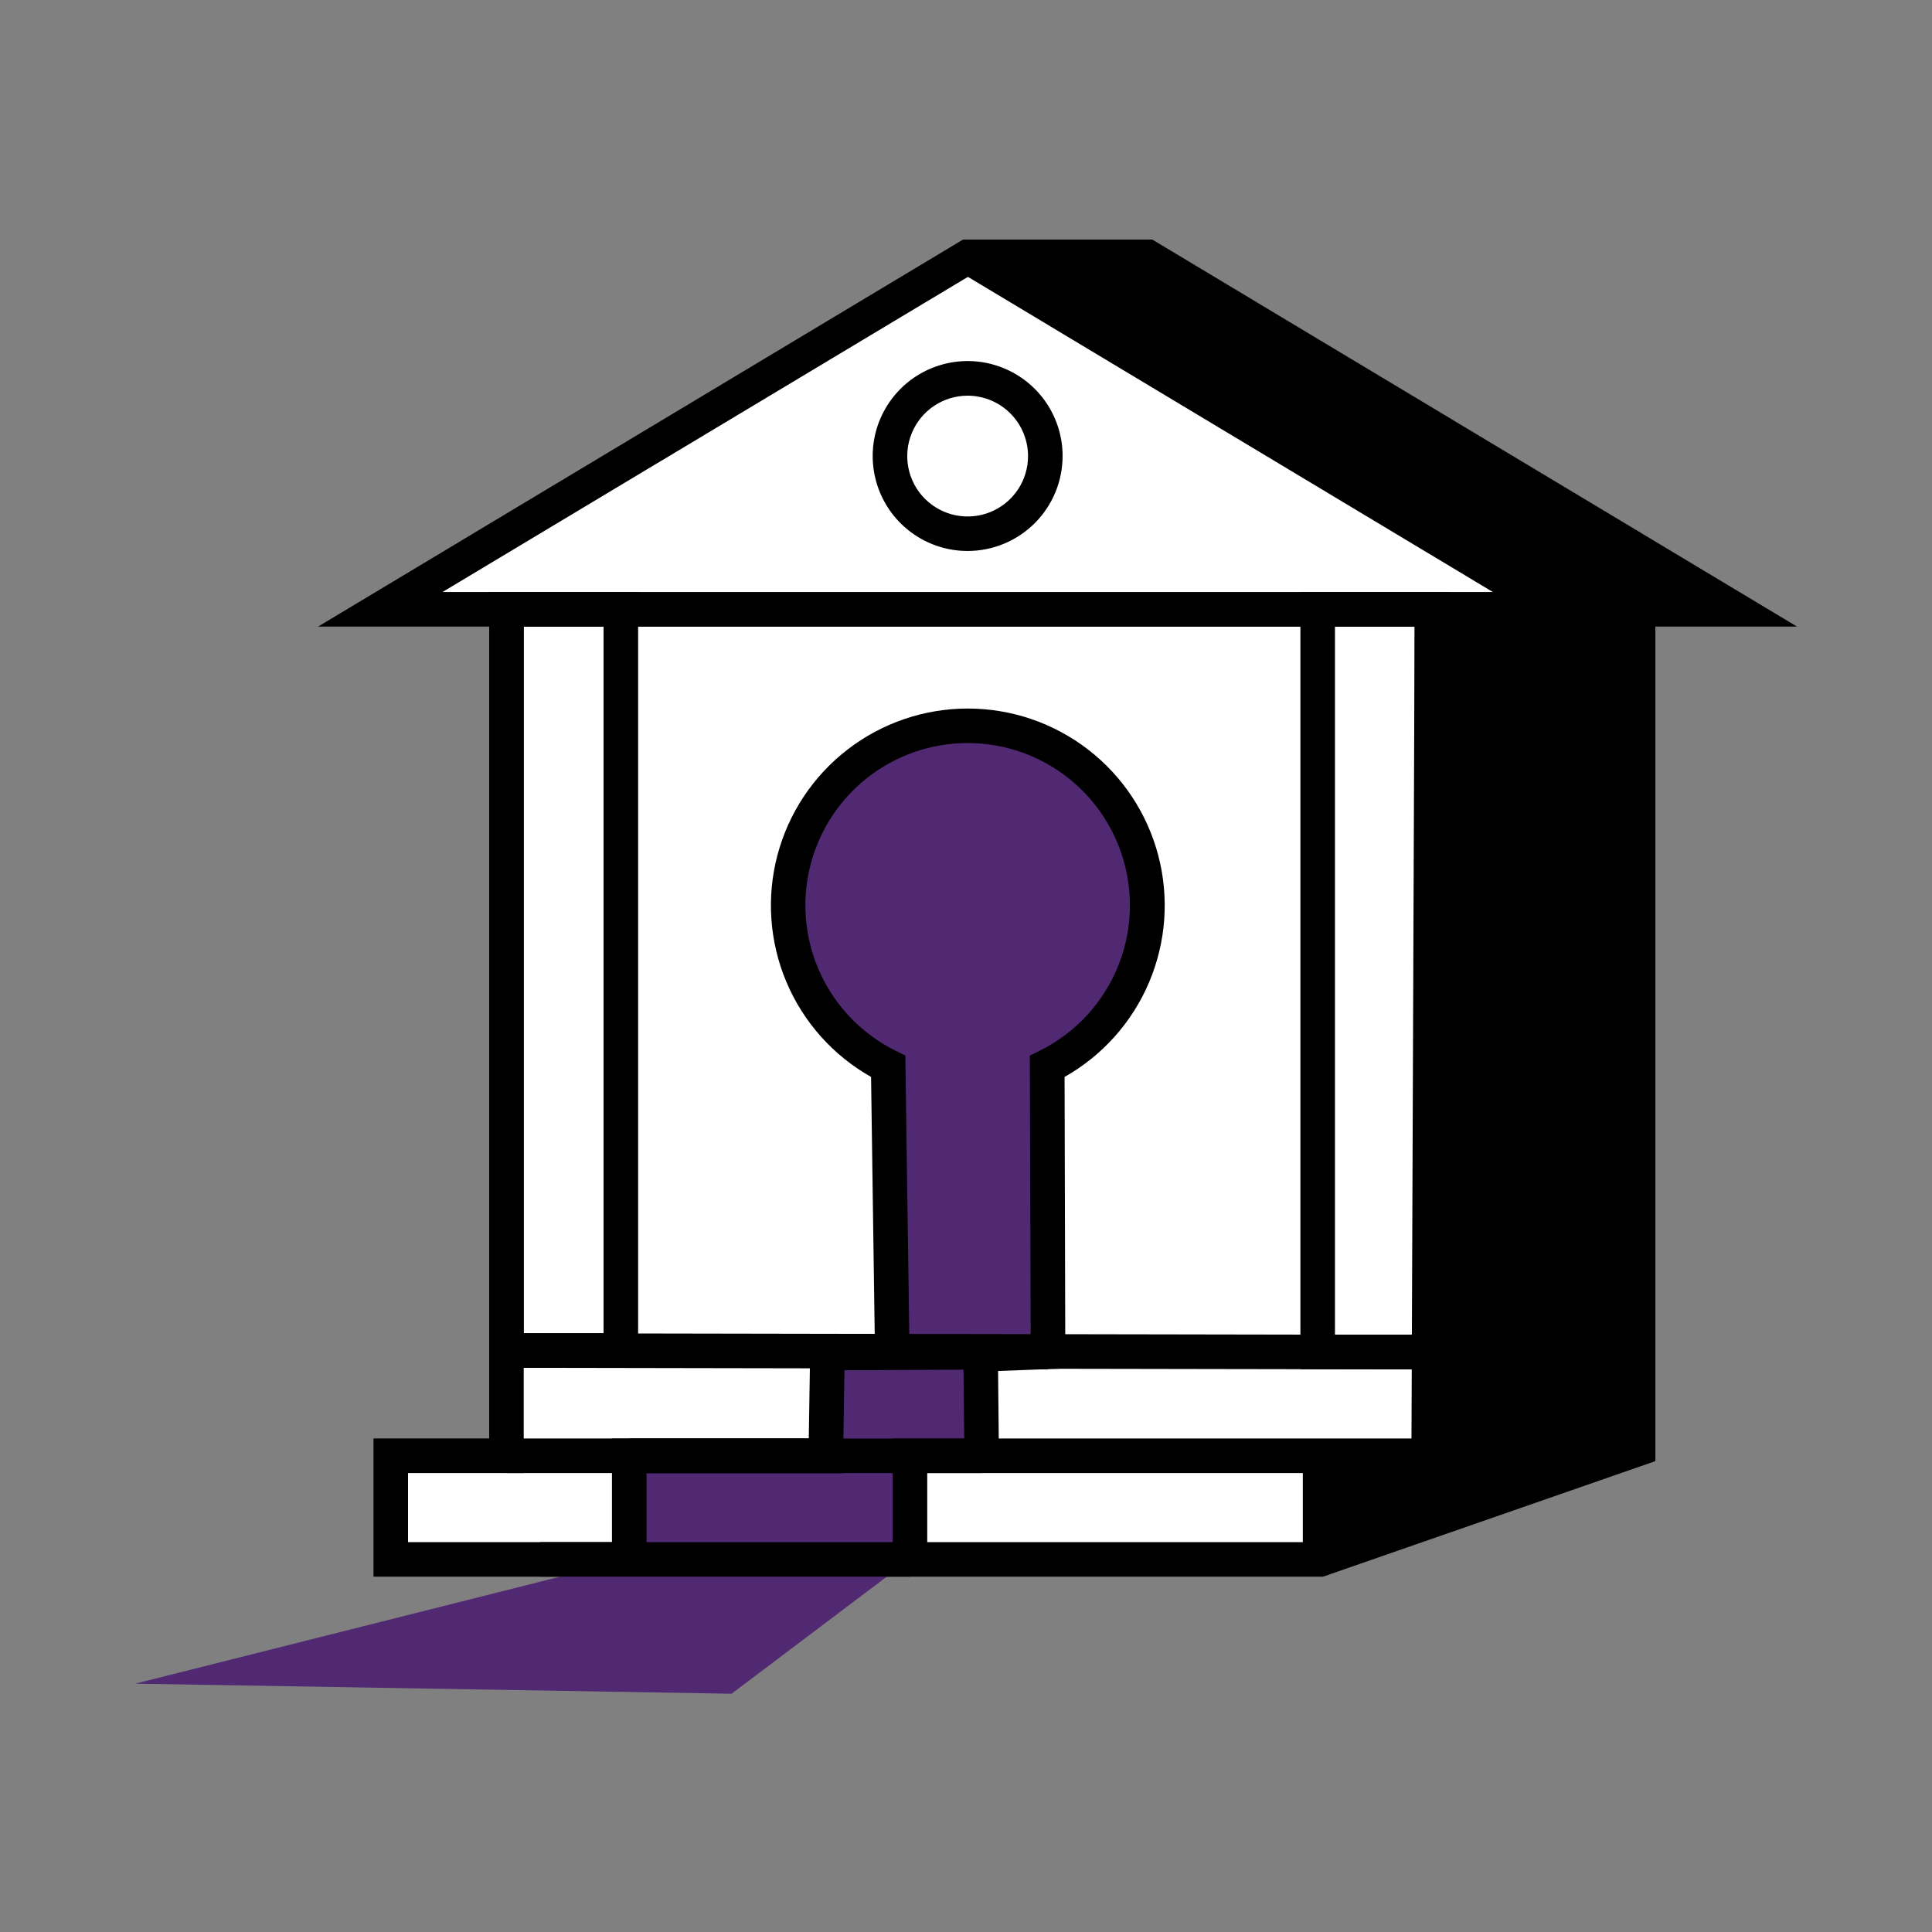
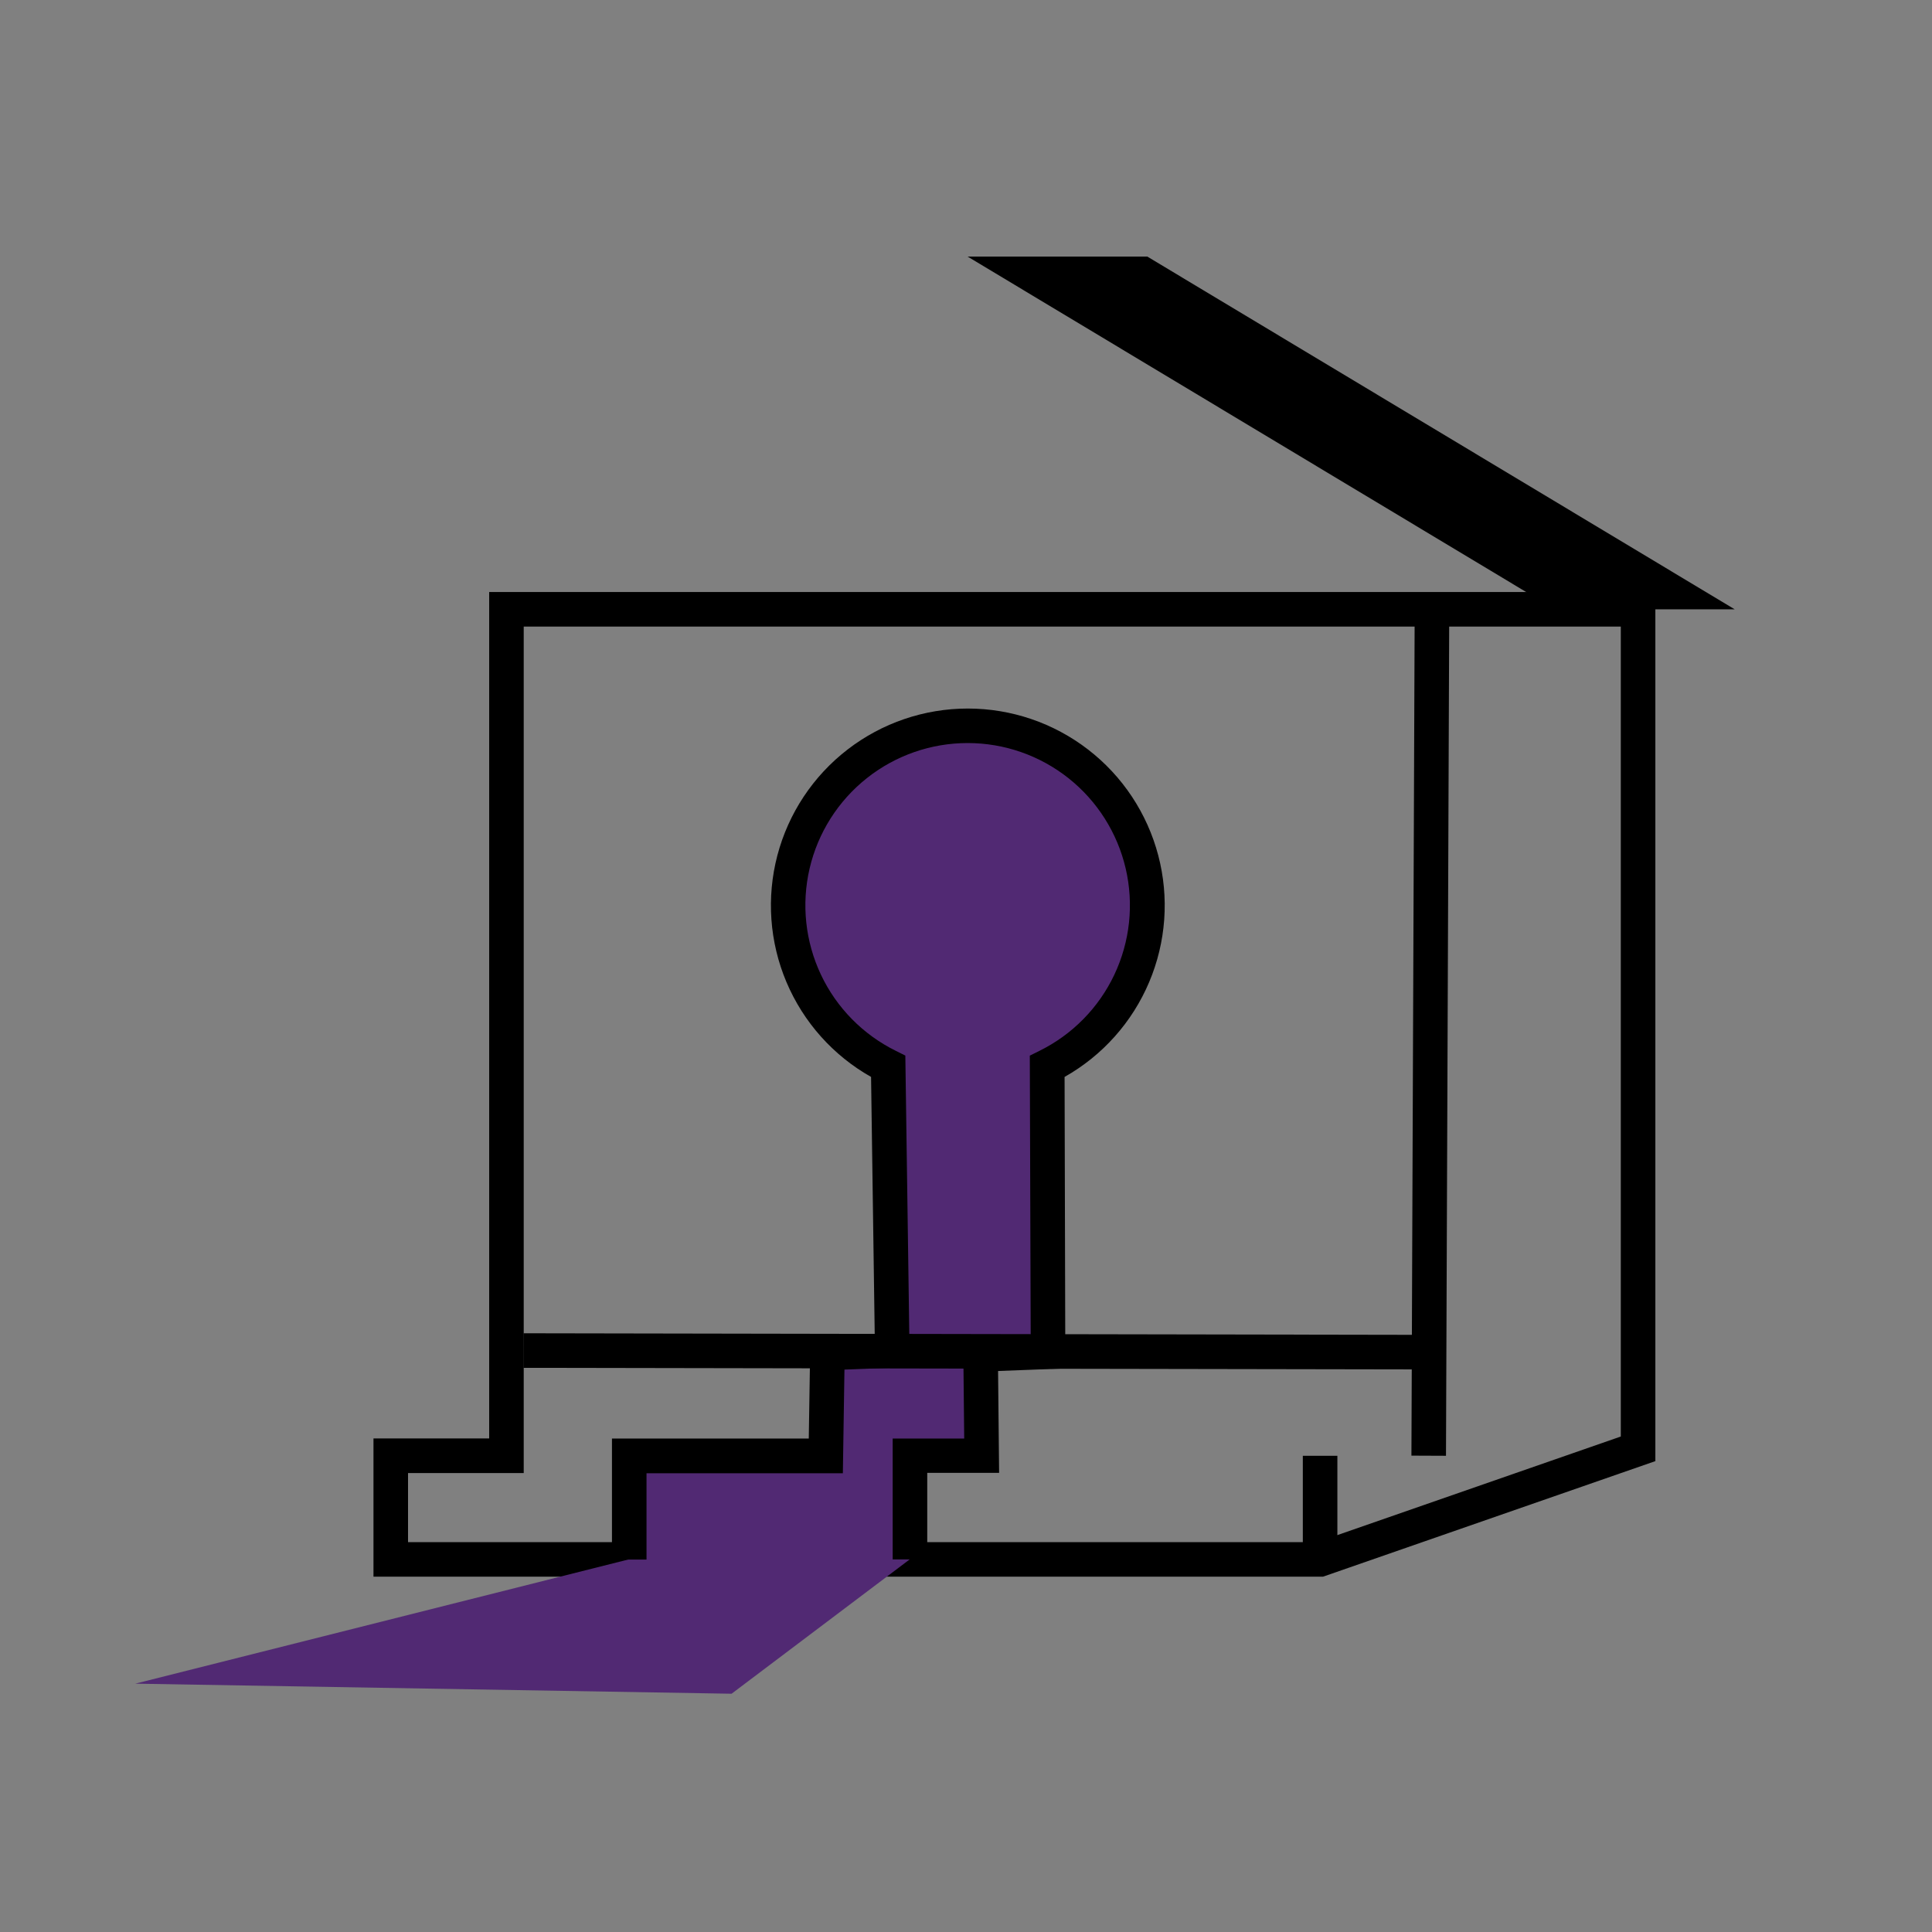
<svg xmlns="http://www.w3.org/2000/svg" width="80" height="80" viewBox="0 0 80 80" fill="none">
  <rect x="0" y="0" width="80" height="80" fill="#808080" stroke="none" />
  <g id="bank-deposit (1) 1">
-     <path id="Vector" d="M67.829 25.23H20.97V60.282H16.18V64.571H54.662L67.829 59.992V25.23Z" fill="white" />
    <path id="Vector_2" d="M54.783 65.287H15.465V59.563H20.256V24.515H68.545V60.502L54.783 65.287ZM16.896 63.856H54.542L67.114 59.483V25.945H21.686V60.996H16.896V63.856Z" fill="black" />
-     <path id="Vector_3" d="M40.066 10.624H47.507L71.829 25.23H15.744L40.066 10.624Z" fill="white" />
-     <path id="Vector_4" d="M74.412 25.946H13.17L39.876 9.92H47.714L74.412 25.946ZM18.321 24.515H69.261L47.319 11.351H40.268L18.321 24.515Z" fill="black" />
    <path id="Vector_5" d="M47.507 10.624H40.066L64.388 25.23H71.829L47.507 10.624Z" fill="black" />
-     <path id="Vector_6" d="M40.435 10.008L39.698 11.235L64.023 25.839L64.759 24.612L40.435 10.008ZM40.068 22.815C39.29 22.815 38.53 22.584 37.883 22.152C37.236 21.719 36.732 21.105 36.435 20.386C36.137 19.667 36.06 18.876 36.212 18.113C36.364 17.351 36.739 16.65 37.29 16.1C37.84 15.55 38.541 15.177 39.304 15.025C40.068 14.874 40.858 14.953 41.577 15.252C42.295 15.55 42.909 16.055 43.34 16.702C43.772 17.35 44.001 18.11 44 18.888C43.998 19.93 43.583 20.928 42.846 21.664C42.108 22.4 41.11 22.814 40.068 22.815ZM40.068 16.384C39.573 16.384 39.09 16.531 38.679 16.806C38.267 17.08 37.947 17.471 37.758 17.928C37.568 18.385 37.518 18.887 37.615 19.372C37.711 19.858 37.949 20.303 38.298 20.653C38.648 21.003 39.093 21.241 39.578 21.338C40.063 21.435 40.566 21.386 41.023 21.197C41.48 21.008 41.871 20.688 42.146 20.277C42.422 19.866 42.569 19.383 42.569 18.888C42.569 18.225 42.306 17.588 41.837 17.119C41.368 16.649 40.732 16.385 40.068 16.384ZM26.423 56.635H20.256V24.515H26.423V56.635ZM21.687 55.204H24.992V25.945H21.687V55.204ZM60.011 56.698H53.847V24.515H60.011V56.698ZM55.278 55.267H58.581V25.945H55.278V55.267ZM59.164 59.565H20.971V60.996H59.164V59.565Z" fill="black" />
    <path id="Vector_7" d="M5.6 69.717L26.056 64.566V60.273H34.194L34.263 56.018L36.945 55.912L36.779 44.15C35.272 43.407 34.062 42.176 33.343 40.658C32.625 39.139 32.442 37.423 32.824 35.787C33.205 34.151 34.129 32.693 35.444 31.649C36.76 30.604 38.39 30.036 40.07 30.036C41.749 30.036 43.38 30.604 44.695 31.649C46.011 32.693 46.934 34.151 47.316 35.787C47.697 37.423 47.514 39.139 46.796 40.658C46.078 42.176 44.867 43.407 43.361 44.15L43.401 55.978H40.608L40.651 60.27H37.68V64.563L30.293 70.134L5.6 69.717Z" fill="#512973" />
    <path id="Vector_8" d="M38.395 64.571H36.964V59.566H39.926L39.883 55.402L42.679 55.296L42.642 43.712L43.04 43.514C44.4 42.843 45.494 41.732 46.142 40.361C46.791 38.989 46.956 37.439 46.612 35.962C46.267 34.484 45.433 33.167 44.245 32.224C43.057 31.281 41.585 30.768 40.068 30.768C38.551 30.768 37.079 31.281 35.891 32.224C34.703 33.167 33.868 34.484 33.524 35.962C33.18 37.439 33.345 38.989 33.994 40.361C34.642 41.732 35.736 42.843 37.096 43.514L37.488 43.709L37.671 56.604L34.967 56.712L34.901 61.005H26.771V64.579H25.34V59.566H33.49L33.556 55.339L36.22 55.233L36.069 44.593C34.499 43.708 33.268 42.327 32.566 40.668C31.864 39.009 31.732 37.163 32.189 35.421C32.647 33.678 33.669 32.136 35.096 31.036C36.522 29.936 38.273 29.339 40.075 29.339C41.877 29.339 43.628 29.936 45.054 31.036C46.481 32.136 47.503 33.678 47.961 35.421C48.419 37.163 48.286 39.009 47.584 40.668C46.883 42.327 45.651 43.708 44.082 44.593L44.113 56.664L41.328 56.77L41.371 60.988H38.395V64.571Z" fill="black" />
-     <path id="Vector_9" d="M40.651 59.566H26.056V60.997H40.651V59.566ZM43.396 55.267L34.261 55.31L34.268 56.741L43.402 56.698L43.396 55.267ZM37.68 63.856H22.361V65.287H37.68V63.856ZM54.662 60.282V64.105L67.829 59.992V25.23H59.295L59.167 60.282H54.662Z" fill="black" />
    <path id="Vector_10" d="M58.579 25.222L58.444 60.275L59.875 60.281L60.01 25.227L58.579 25.222ZM55.378 60.281H53.947V64.104H55.378V60.281Z" fill="black" />
    <path id="Vector_11" d="M21.678 55.208L21.676 56.639L59.296 56.705L59.299 55.274L21.678 55.208Z" fill="black" />
  </g>
</svg>